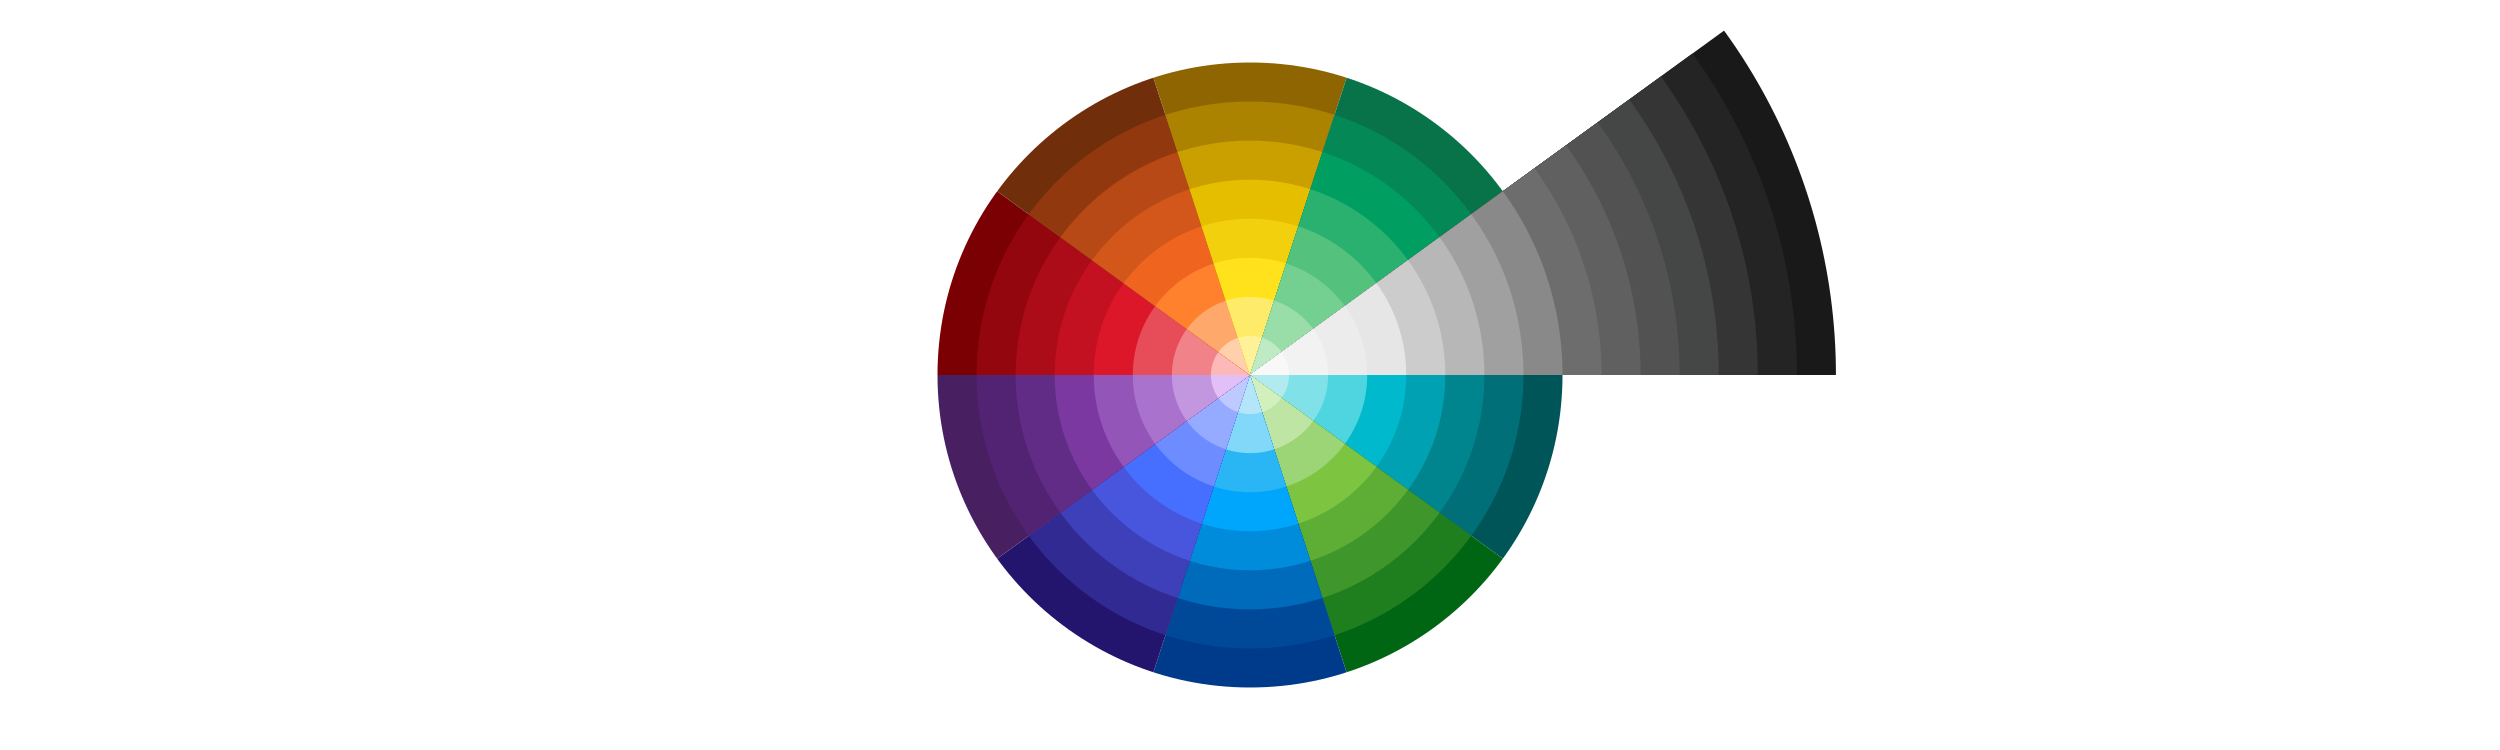
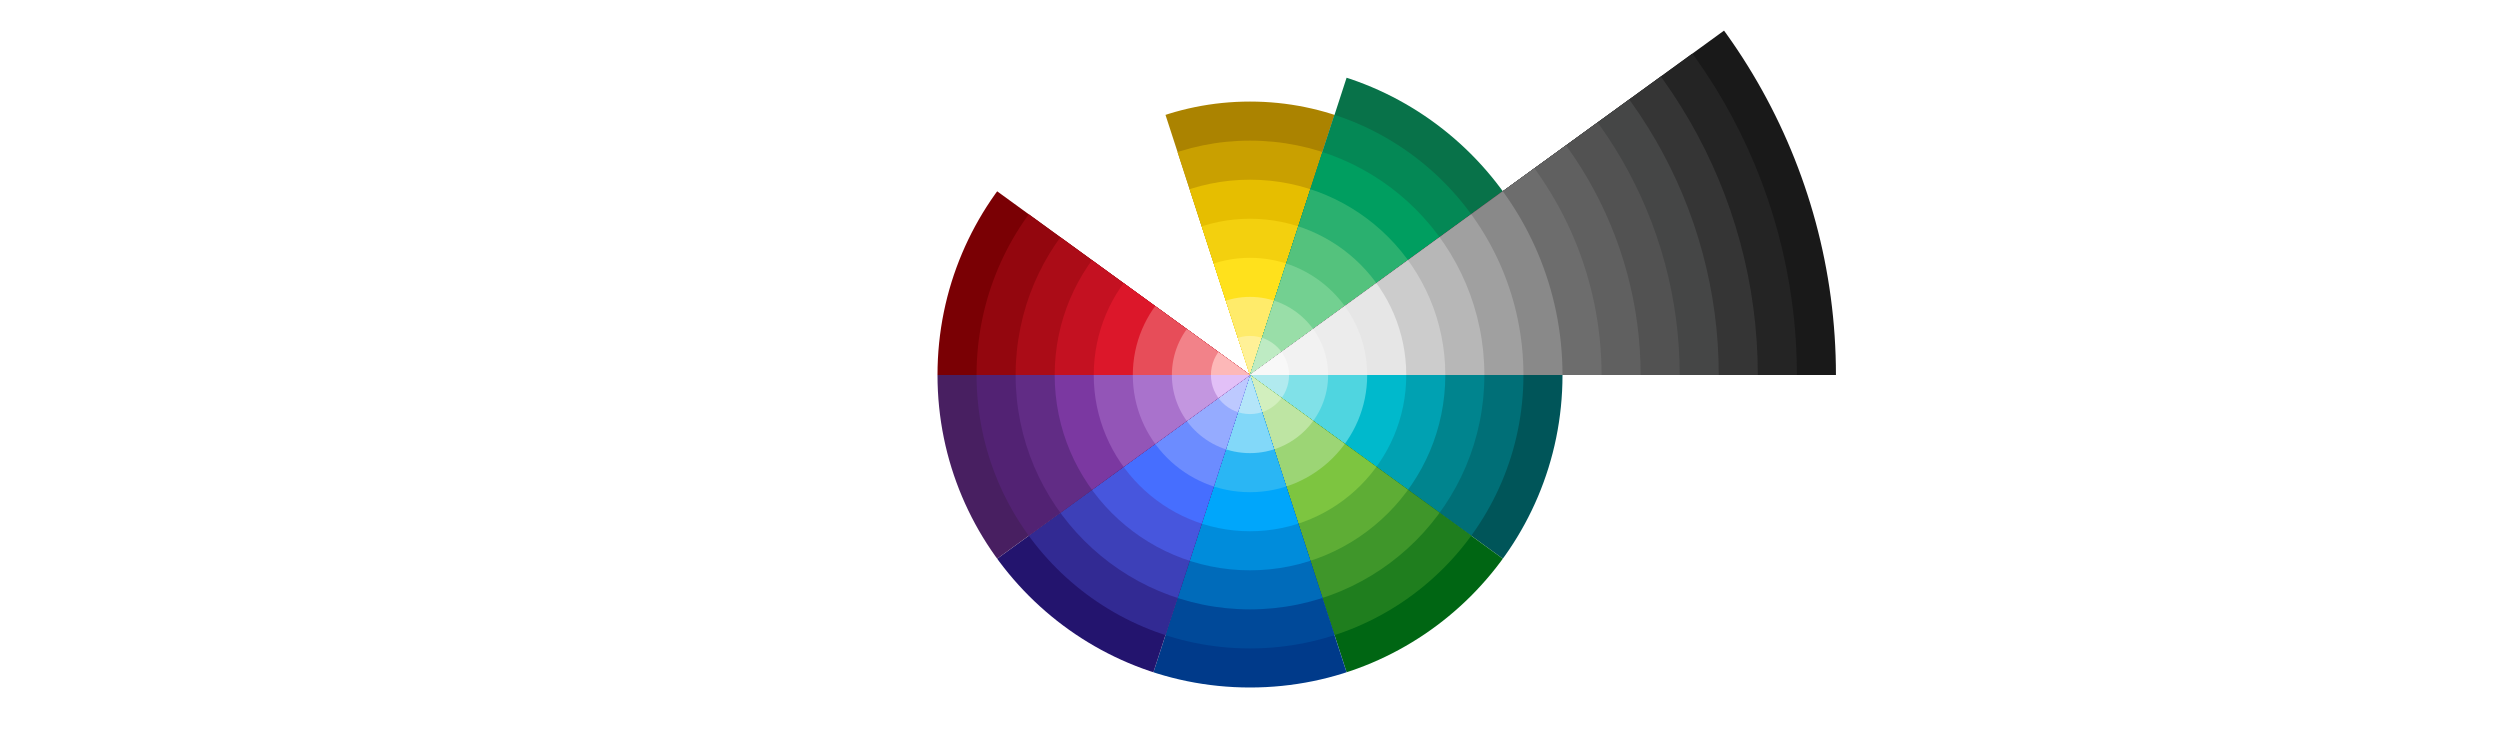
<svg xmlns="http://www.w3.org/2000/svg" class="colorwheel" viewBox="-50 20 200 60">
  <defs>
    <clipPath id="turquoise-mask">
      <polygon points="50,50 110,50 98.541,85.267" fill="#ff2200" />
    </clipPath>
    <clipPath id="green-mask">
      <polygon points="50,50 98.541,85.267 68.541,107.063" fill="#ff2200" />
    </clipPath>
    <clipPath id="blue-mask">
      <polygon points="50,50 68.541,107.063 31.459,107.063" fill="#ff2200" />
    </clipPath>
    <clipPath id="royalblue-mask">
      <polygon points="50,50 31.459,107.063 1.459,85.267" fill="#ff2200" />
    </clipPath>
    <clipPath id="purple-mask">
      <polygon points="50,50 1.459,85.267 -10,50" fill="#ff2200" />
    </clipPath>
    <clipPath id="red-mask">
      <polygon points="50,50 -10,50 1.459,14.733" fill="#ff2200" />
    </clipPath>
    <clipPath id="orange-mask">
-       <polygon points="50,50 1.459,14.733 31.459,-7.063" fill="#ff2200" />
-     </clipPath>
+       </clipPath>
    <clipPath id="yellow-mask">
      <polygon points="50,50 31.459,-7.063 68.541,-7.063" fill="#ff2200" />
    </clipPath>
    <clipPath id="shamrock-mask">
      <polygon points="50,50 68.541,-7.063 98.541,14.733" fill="#ff2200" />
    </clipPath>
    <clipPath id="gray-mask">
      <polygon points="50,50 98.541,14.733 110,50" fill="#ff2200" />
    </clipPath>
  </defs>
  <g clip-path="url(#turquoise-mask)">
    <circle cx="50" cy="50" r="25" fill="#005559" />
    <circle cx="50" cy="50" r="21.875" fill="#006f77" />
    <circle cx="50" cy="50" r="18.75" fill="#00848e" />
    <circle cx="50" cy="50" r="15.625" fill="#00a1b2" />
    <circle cx="50" cy="50" r="12.5" fill="#00b9cc" />
    <circle cx="50" cy="50" r="9.375" fill="#4fd5e0" />
    <circle cx="50" cy="50" r="6.25" fill="#80e1e8" />
    <circle cx="50" cy="50" r="3.125" fill="#b1eaef" />
    <circle cx="50" cy="50" r="0" fill="#e1f7f9" />
  </g>
  <g clip-path="url(#green-mask)">
    <circle cx="50" cy="50" r="25" fill="#006613" />
    <circle cx="50" cy="50" r="21.875" fill="#1f7e1e" />
    <circle cx="50" cy="50" r="18.75" fill="#3f962a" />
    <circle cx="50" cy="50" r="15.625" fill="#5ead35" />
    <circle cx="50" cy="50" r="12.5" fill="#7dc540" />
    <circle cx="50" cy="50" r="9.375" fill="#9cd575" />
    <circle cx="50" cy="50" r="6.25" fill="#bee5a3" />
    <circle cx="50" cy="50" r="3.125" fill="#d2efbe" />
    <circle cx="50" cy="50" r="0" fill="#e8f9dc" />
  </g>
  <g clip-path="url(#blue-mask)">
    <circle cx="50" cy="50" r="25" fill="#003a8a" />
    <circle cx="50" cy="50" r="21.875" fill="#004999" />
    <circle cx="50" cy="50" r="18.75" fill="#006bba" />
    <circle cx="50" cy="50" r="15.625" fill="#008cdb" />
    <circle cx="50" cy="50" r="12.5" fill="#00a6fb" />
    <circle cx="50" cy="50" r="9.375" fill="#2ab6f4" />
    <circle cx="50" cy="50" r="6.25" fill="#82d8f9" />
    <circle cx="50" cy="50" r="3.125" fill="#b4e5f9" />
    <circle cx="50" cy="50" r="0" fill="#e0f4fc" />
  </g>
  <g clip-path="url(#royalblue-mask)">
    <circle cx="50" cy="50" r="25" fill="#23146e" />
    <circle cx="50" cy="50" r="21.875" fill="#322a93" />
    <circle cx="50" cy="50" r="18.75" fill="#3d40b8" />
    <circle cx="50" cy="50" r="15.625" fill="#4756dd" />
    <circle cx="50" cy="50" r="12.5" fill="#466eff" />
    <circle cx="50" cy="50" r="9.375" fill="#6c8cff" />
    <circle cx="50" cy="50" r="6.25" fill="#95abff" />
    <circle cx="50" cy="50" r="3.125" fill="#bdc9ff" />
    <circle cx="50" cy="50" r="0" fill="#e6e8ff" />
  </g>
  <g clip-path="url(#purple-mask)">
    <circle cx="50" cy="50" r="25" fill="#481f61" />
    <circle cx="50" cy="50" r="21.875" fill="#522273" />
    <circle cx="50" cy="50" r="18.75" fill="#612c85" />
    <circle cx="50" cy="50" r="15.625" fill="#7b38a1" />
    <circle cx="50" cy="50" r="12.5" fill="#9355b7" />
    <circle cx="50" cy="50" r="9.375" fill="#a972cc" />
    <circle cx="50" cy="50" r="6.25" fill="#c396e0" />
    <circle cx="50" cy="50" r="3.125" fill="#e2c0f7" />
    <circle cx="50" cy="50" r="0" fill="#efdeff" />
  </g>
  <g clip-path="url(#red-mask)">
    <circle cx="50" cy="50" r="25" fill="#7a0004" />
    <circle cx="50" cy="50" r="21.875" fill="#93060e" />
    <circle cx="50" cy="50" r="18.75" fill="#ab0c17" />
    <circle cx="50" cy="50" r="15.625" fill="#c41121" />
    <circle cx="50" cy="50" r="12.5" fill="#dc172a" />
    <circle cx="50" cy="50" r="9.375" fill="#e74d59" />
    <circle cx="50" cy="50" r="6.25" fill="#f28289" />
    <circle cx="50" cy="50" r="3.125" fill="#fdb8b8" />
    <circle cx="50" cy="50" r="0" fill="#ffeae8" />
  </g>
  <g clip-path="url(#orange-mask)">
    <circle cx="50" cy="50" r="25" fill="#702e0a" />
    <circle cx="50" cy="50" r="21.875" fill="#92380e" />
    <circle cx="50" cy="50" r="18.75" fill="#b64915" />
    <circle cx="50" cy="50" r="15.625" fill="#d3571a" />
    <circle cx="50" cy="50" r="12.5" fill="#ef651f" />
    <circle cx="50" cy="50" r="9.375" fill="#ff802d" />
    <circle cx="50" cy="50" r="6.25" fill="#ffa86c" />
    <circle cx="50" cy="50" r="3.125" fill="#ffd0ab" />
    <circle cx="50" cy="50" r="0" fill="#fff5e4" />
  </g>
  <g clip-path="url(#yellow-mask)">
-     <circle cx="50" cy="50" r="25" fill="#8e6500" />
    <circle cx="50" cy="50" r="21.875" fill="#ab8300" />
    <circle cx="50" cy="50" r="18.75" fill="#c9a000" />
    <circle cx="50" cy="50" r="15.625" fill="#e6be00" />
    <circle cx="50" cy="50" r="12.5" fill="#f3d00e" />
    <circle cx="50" cy="50" r="9.375" fill="#ffe11c" />
    <circle cx="50" cy="50" r="6.25" fill="#ffeb6a" />
    <circle cx="50" cy="50" r="3.125" fill="#fff197" />
    <circle cx="50" cy="50" r="0" fill="#fff9d5" />
  </g>
  <g clip-path="url(#shamrock-mask)">
    <circle cx="50" cy="50" r="25" fill="#087249" />
    <circle cx="50" cy="50" r="21.875" fill="#048855" />
    <circle cx="50" cy="50" r="18.75" fill="#009e60" />
    <circle cx="50" cy="50" r="15.625" fill="#2ab06f" />
    <circle cx="50" cy="50" r="12.5" fill="#54c27d" />
    <circle cx="50" cy="50" r="9.375" fill="#73d091" />
    <circle cx="50" cy="50" r="6.25" fill="#99dea8" />
    <circle cx="50" cy="50" r="3.125" fill="#beebc3" />
    <circle cx="50" cy="50" r="0" fill="#e1f7dc" />
  </g>
  <g clip-path="url(#gray-mask)">
    <circle cx="50" cy="50" r="46.875" fill="#191919" />
    <circle cx="50" cy="50" r="43.75" fill="#242424" />
    <circle cx="50" cy="50" r="40.625" fill="#353535" />
    <circle cx="50" cy="50" r="37.5" fill="#454646" />
    <circle cx="50" cy="50" r="34.375" fill="#525252" />
    <circle cx="50" cy="50" r="31.25" fill="#606060" />
    <circle cx="50" cy="50" r="28.125" fill="#6d6d6d" />
    <circle cx="50" cy="50" r="25" fill="#898989" />
    <circle cx="50" cy="50" r="21.875" fill="#a0a0a0" />
    <circle cx="50" cy="50" r="18.75" fill="#b7b7b7" />
    <circle cx="50" cy="50" r="15.625" fill="#cccccc" />
    <circle cx="50" cy="50" r="12.5" fill="#e6e6e6" />
    <circle cx="50" cy="50" r="9.375" fill="#ececec" />
    <circle cx="50" cy="50" r="6.25" fill="#f2f2f2" />
    <circle cx="50" cy="50" r="3.125" fill="#f8f8f8" />
    <circle cx="50" cy="50" r="0" fill="#fafafa" />
  </g>
</svg>